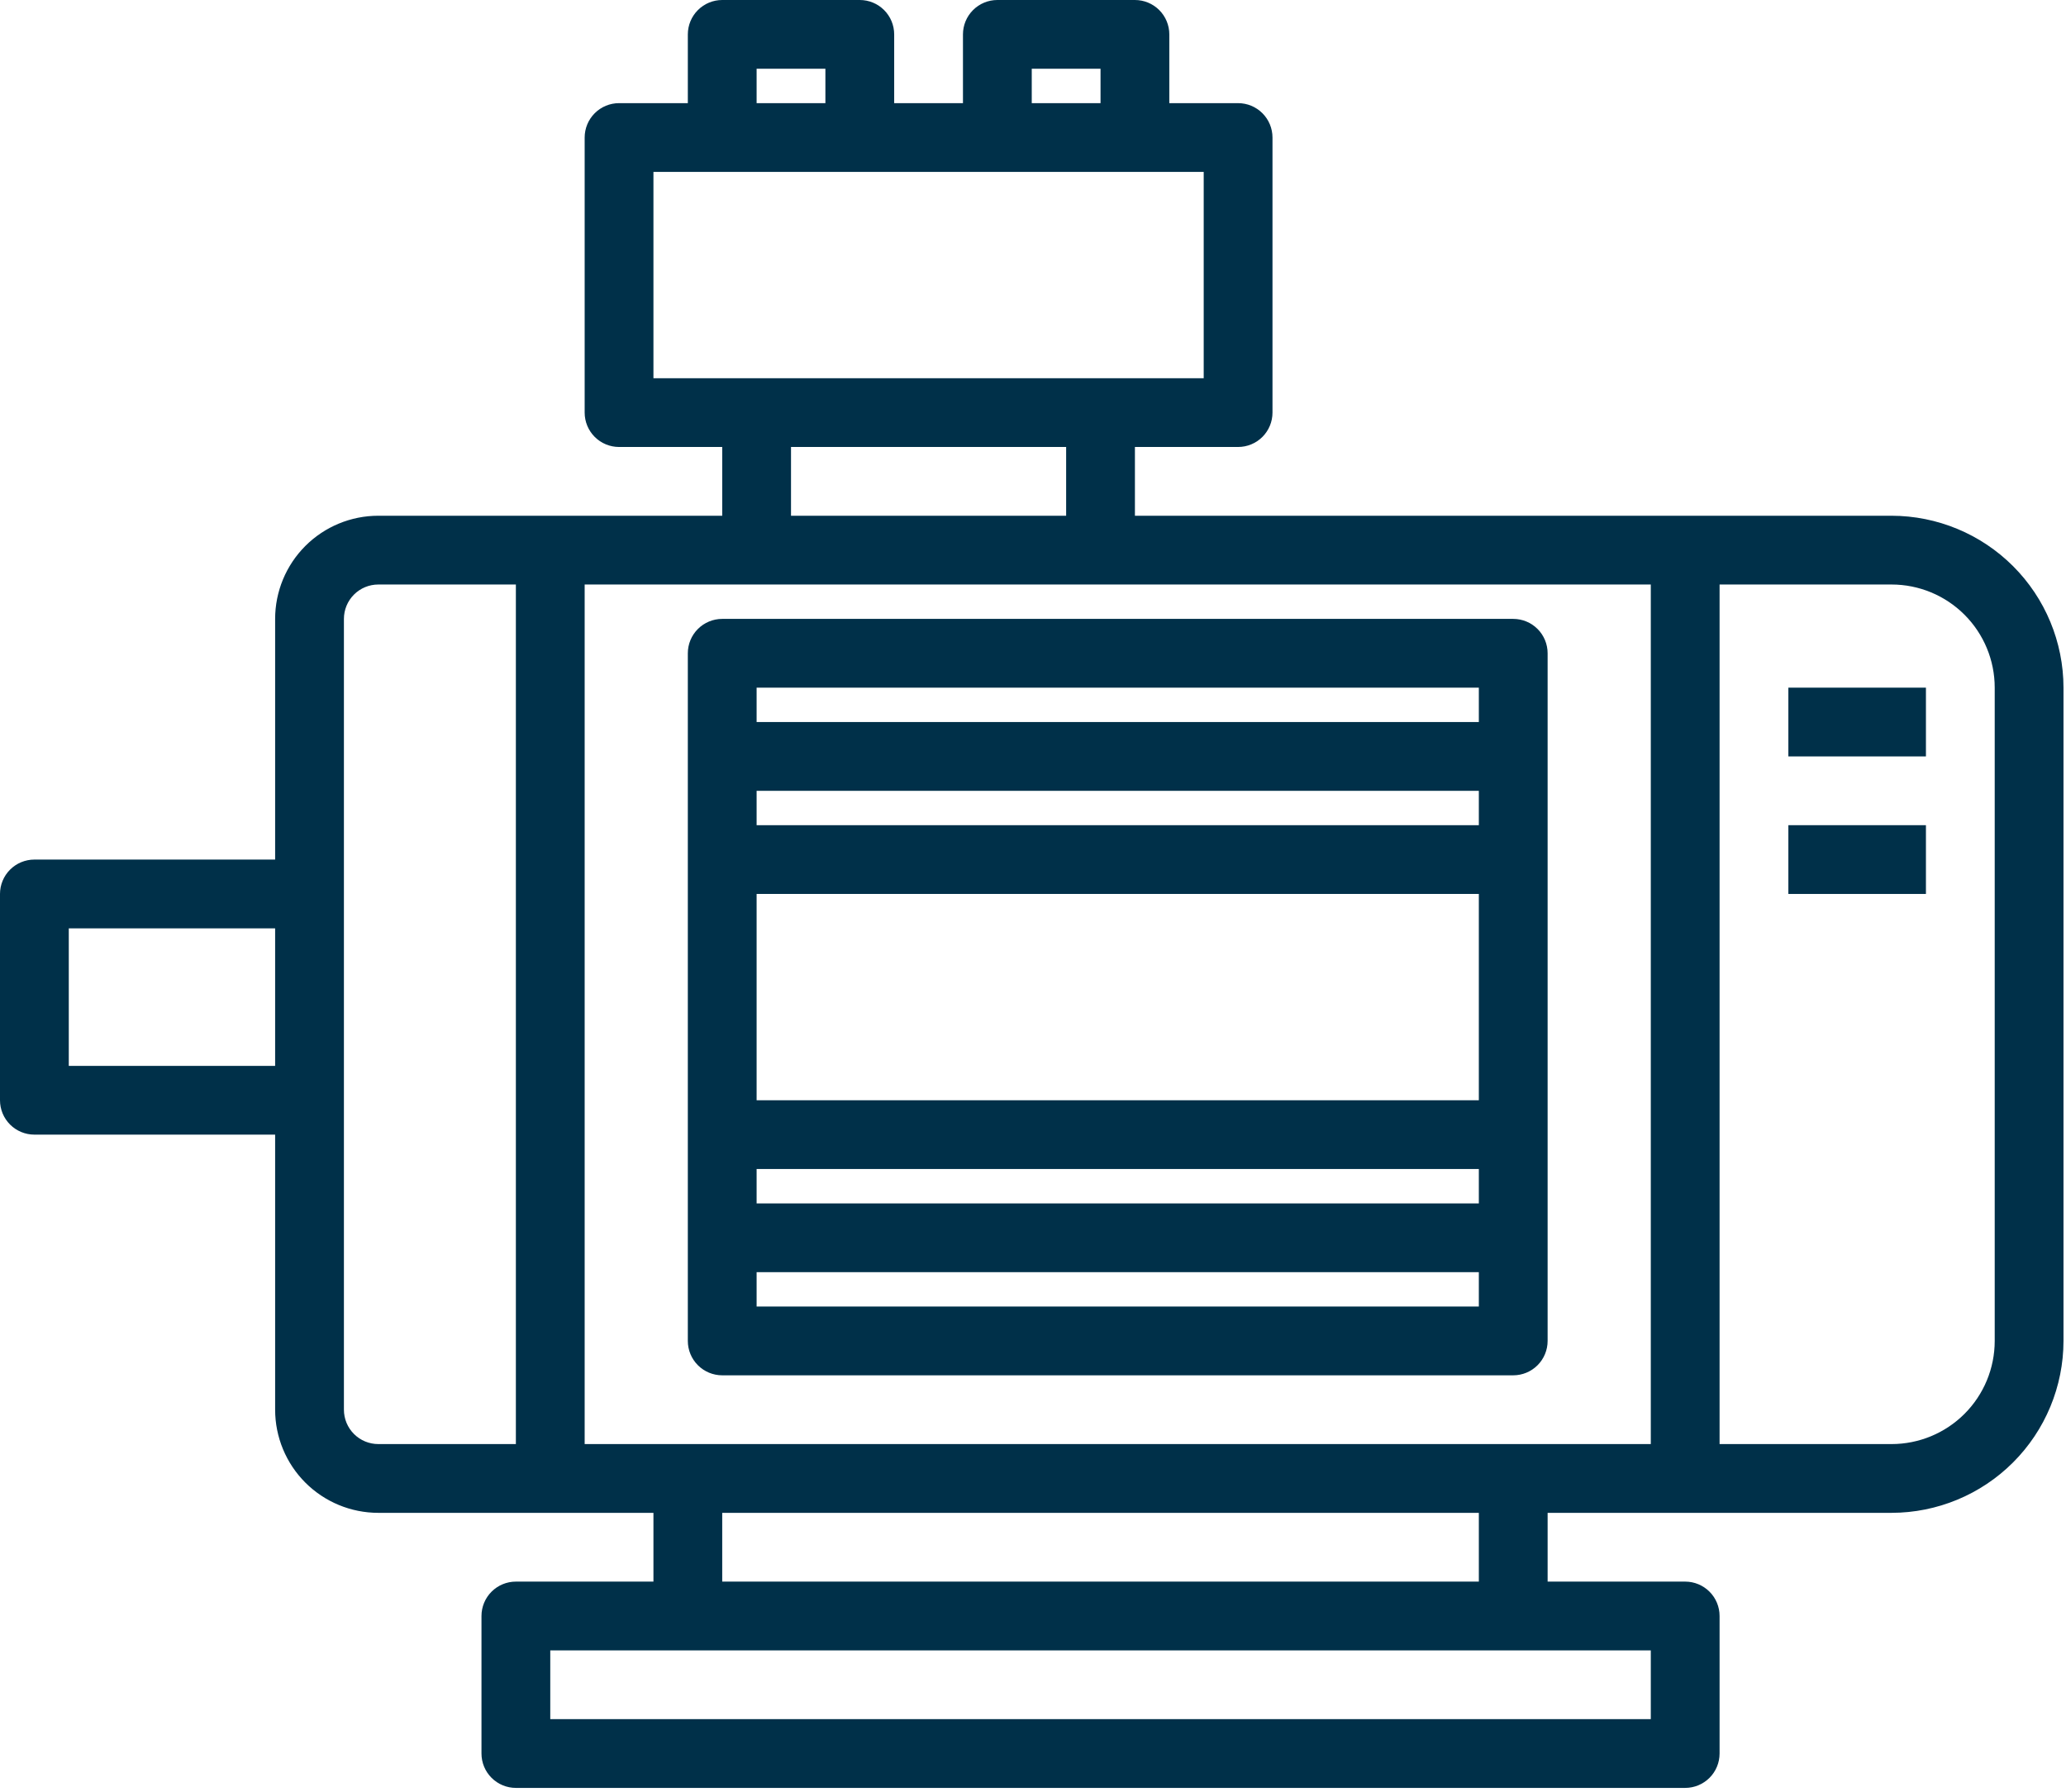
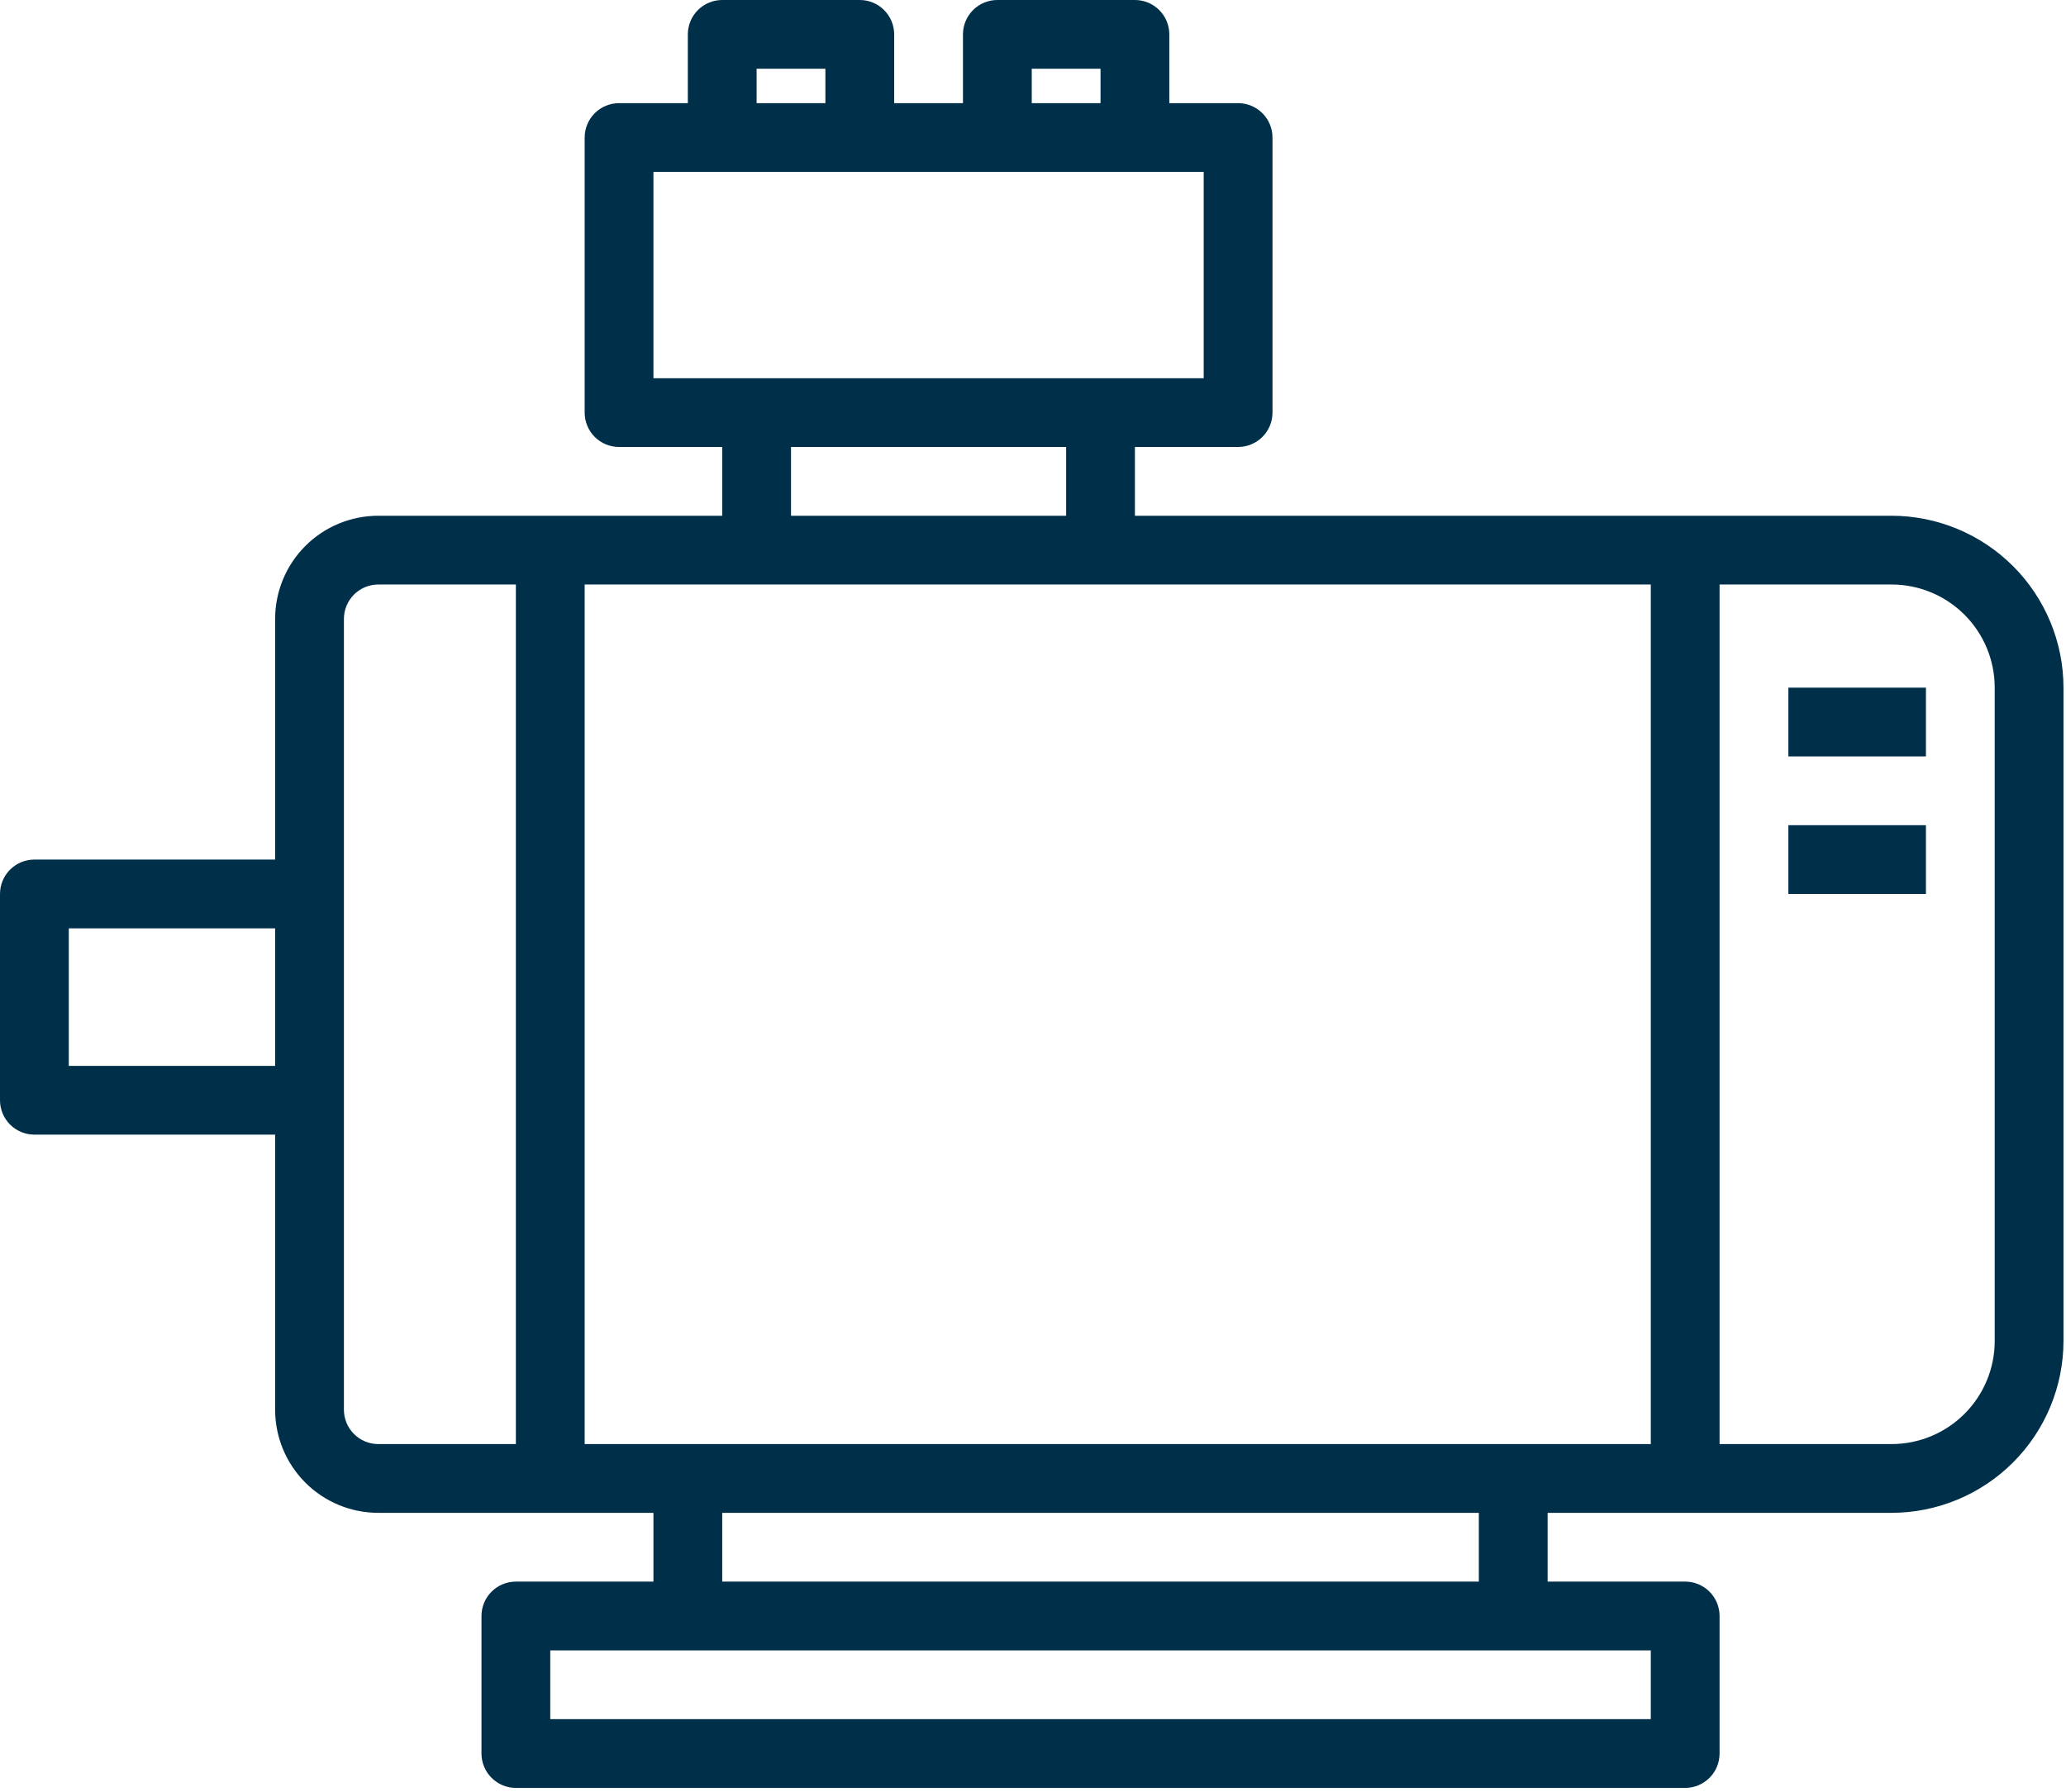
<svg xmlns="http://www.w3.org/2000/svg" width="438" height="380" viewBox="0 0 438 380" fill="none">
  <path d="M401.013 109.367H240.608V94.785H262.482C264.415 94.785 266.27 94.017 267.637 92.65C269.005 91.282 269.773 89.428 269.773 87.494V29.165C269.773 27.231 269.005 25.376 267.637 24.009C266.27 22.642 264.415 21.873 262.482 21.873H247.899V7.291C247.899 5.357 247.131 3.503 245.764 2.136C244.396 0.768 242.542 0 240.608 0H211.443C209.51 0 207.655 0.768 206.288 2.136C204.92 3.503 204.152 5.357 204.152 7.291V21.873H189.57V7.291C189.57 5.357 188.802 3.503 187.434 2.136C186.067 0.768 184.213 0 182.279 0H153.114C151.18 0 149.326 0.768 147.959 2.136C146.591 3.503 145.823 5.357 145.823 7.291V21.873H131.241C129.307 21.873 127.452 22.642 126.085 24.009C124.718 25.376 123.95 27.231 123.95 29.165V87.494C123.95 89.428 124.718 91.282 126.085 92.65C127.452 94.017 129.307 94.785 131.241 94.785H153.114V109.367H80.203C74.401 109.367 68.838 111.672 64.736 115.774C60.634 119.876 58.329 125.44 58.329 131.241V182.279H7.291C5.357 182.279 3.503 183.047 2.136 184.414C0.768 185.782 0 187.636 0 189.57V233.317C0 235.251 0.768 237.105 2.136 238.473C3.503 239.84 5.357 240.608 7.291 240.608H58.329V298.937C58.329 304.739 60.634 310.302 64.736 314.404C68.838 318.506 74.401 320.811 80.203 320.811H138.532V335.393H109.367C107.434 335.393 105.579 336.161 104.212 337.529C102.844 338.896 102.076 340.75 102.076 342.684V371.849C102.076 373.783 102.844 375.637 104.212 377.004C105.579 378.372 107.434 379.14 109.367 379.14H357.267C359.2 379.14 361.055 378.372 362.422 377.004C363.79 375.637 364.558 373.783 364.558 371.849V342.684C364.558 340.75 363.79 338.896 362.422 337.529C361.055 336.161 359.2 335.393 357.267 335.393H328.102V320.811H401.013C410.679 320.799 419.945 316.955 426.779 310.12C433.613 303.286 437.458 294.02 437.469 284.355V145.823C437.458 136.158 433.613 126.892 426.779 120.058C419.945 113.223 410.679 109.379 401.013 109.367V109.367ZM349.975 306.228H123.95V123.95H349.975V306.228ZM218.735 14.582H233.317V21.873H218.735V14.582ZM160.405 14.582H174.988V21.873H160.405V14.582ZM138.532 36.456H255.19V80.203H138.532V36.456ZM167.697 94.785H226.026V109.367H167.697V94.785ZM14.582 226.026V196.861H58.329V226.026H14.582ZM102.076 306.228H80.203C78.269 306.228 76.414 305.46 75.047 304.093C73.68 302.726 72.912 300.871 72.912 298.937V131.241C72.912 129.307 73.68 127.452 75.047 126.085C76.414 124.718 78.269 123.95 80.203 123.95H109.367V306.228H102.076ZM349.975 364.558H116.658V349.975H349.975V364.558ZM313.52 335.393H153.114V320.811H313.52V335.393ZM422.887 284.355C422.887 290.156 420.582 295.72 416.48 299.822C412.378 303.924 406.815 306.228 401.013 306.228H364.558V123.95H401.013C406.815 123.95 412.378 126.254 416.48 130.356C420.582 134.458 422.887 140.022 422.887 145.823V284.355Z" fill="#003049" />
  <path d="M379.141 145.823H408.305V160.406H379.141V145.823Z" fill="#003049" />
  <path d="M379.141 174.987H408.305V189.57H379.141V174.987Z" fill="#003049" />
-   <path d="M145.822 138.532V284.355C145.822 286.289 146.59 288.144 147.958 289.511C149.325 290.878 151.18 291.647 153.113 291.647H320.81C322.744 291.647 324.598 290.878 325.966 289.511C327.333 288.144 328.101 286.289 328.101 284.355V138.532C328.101 136.599 327.333 134.744 325.966 133.377C324.598 132.009 322.744 131.241 320.81 131.241H153.113C151.18 131.241 149.325 132.009 147.958 133.377C146.59 134.744 145.822 136.599 145.822 138.532ZM160.405 189.57H313.519V233.317H160.405V189.57ZM160.405 247.9H313.519V255.191H160.405V247.9ZM313.519 174.988H160.405V167.697H313.519V174.988ZM160.405 277.064V269.773H313.519V277.064H160.405ZM313.519 145.824V153.115H160.405V145.824H313.519Z" fill="#003049" />
</svg>